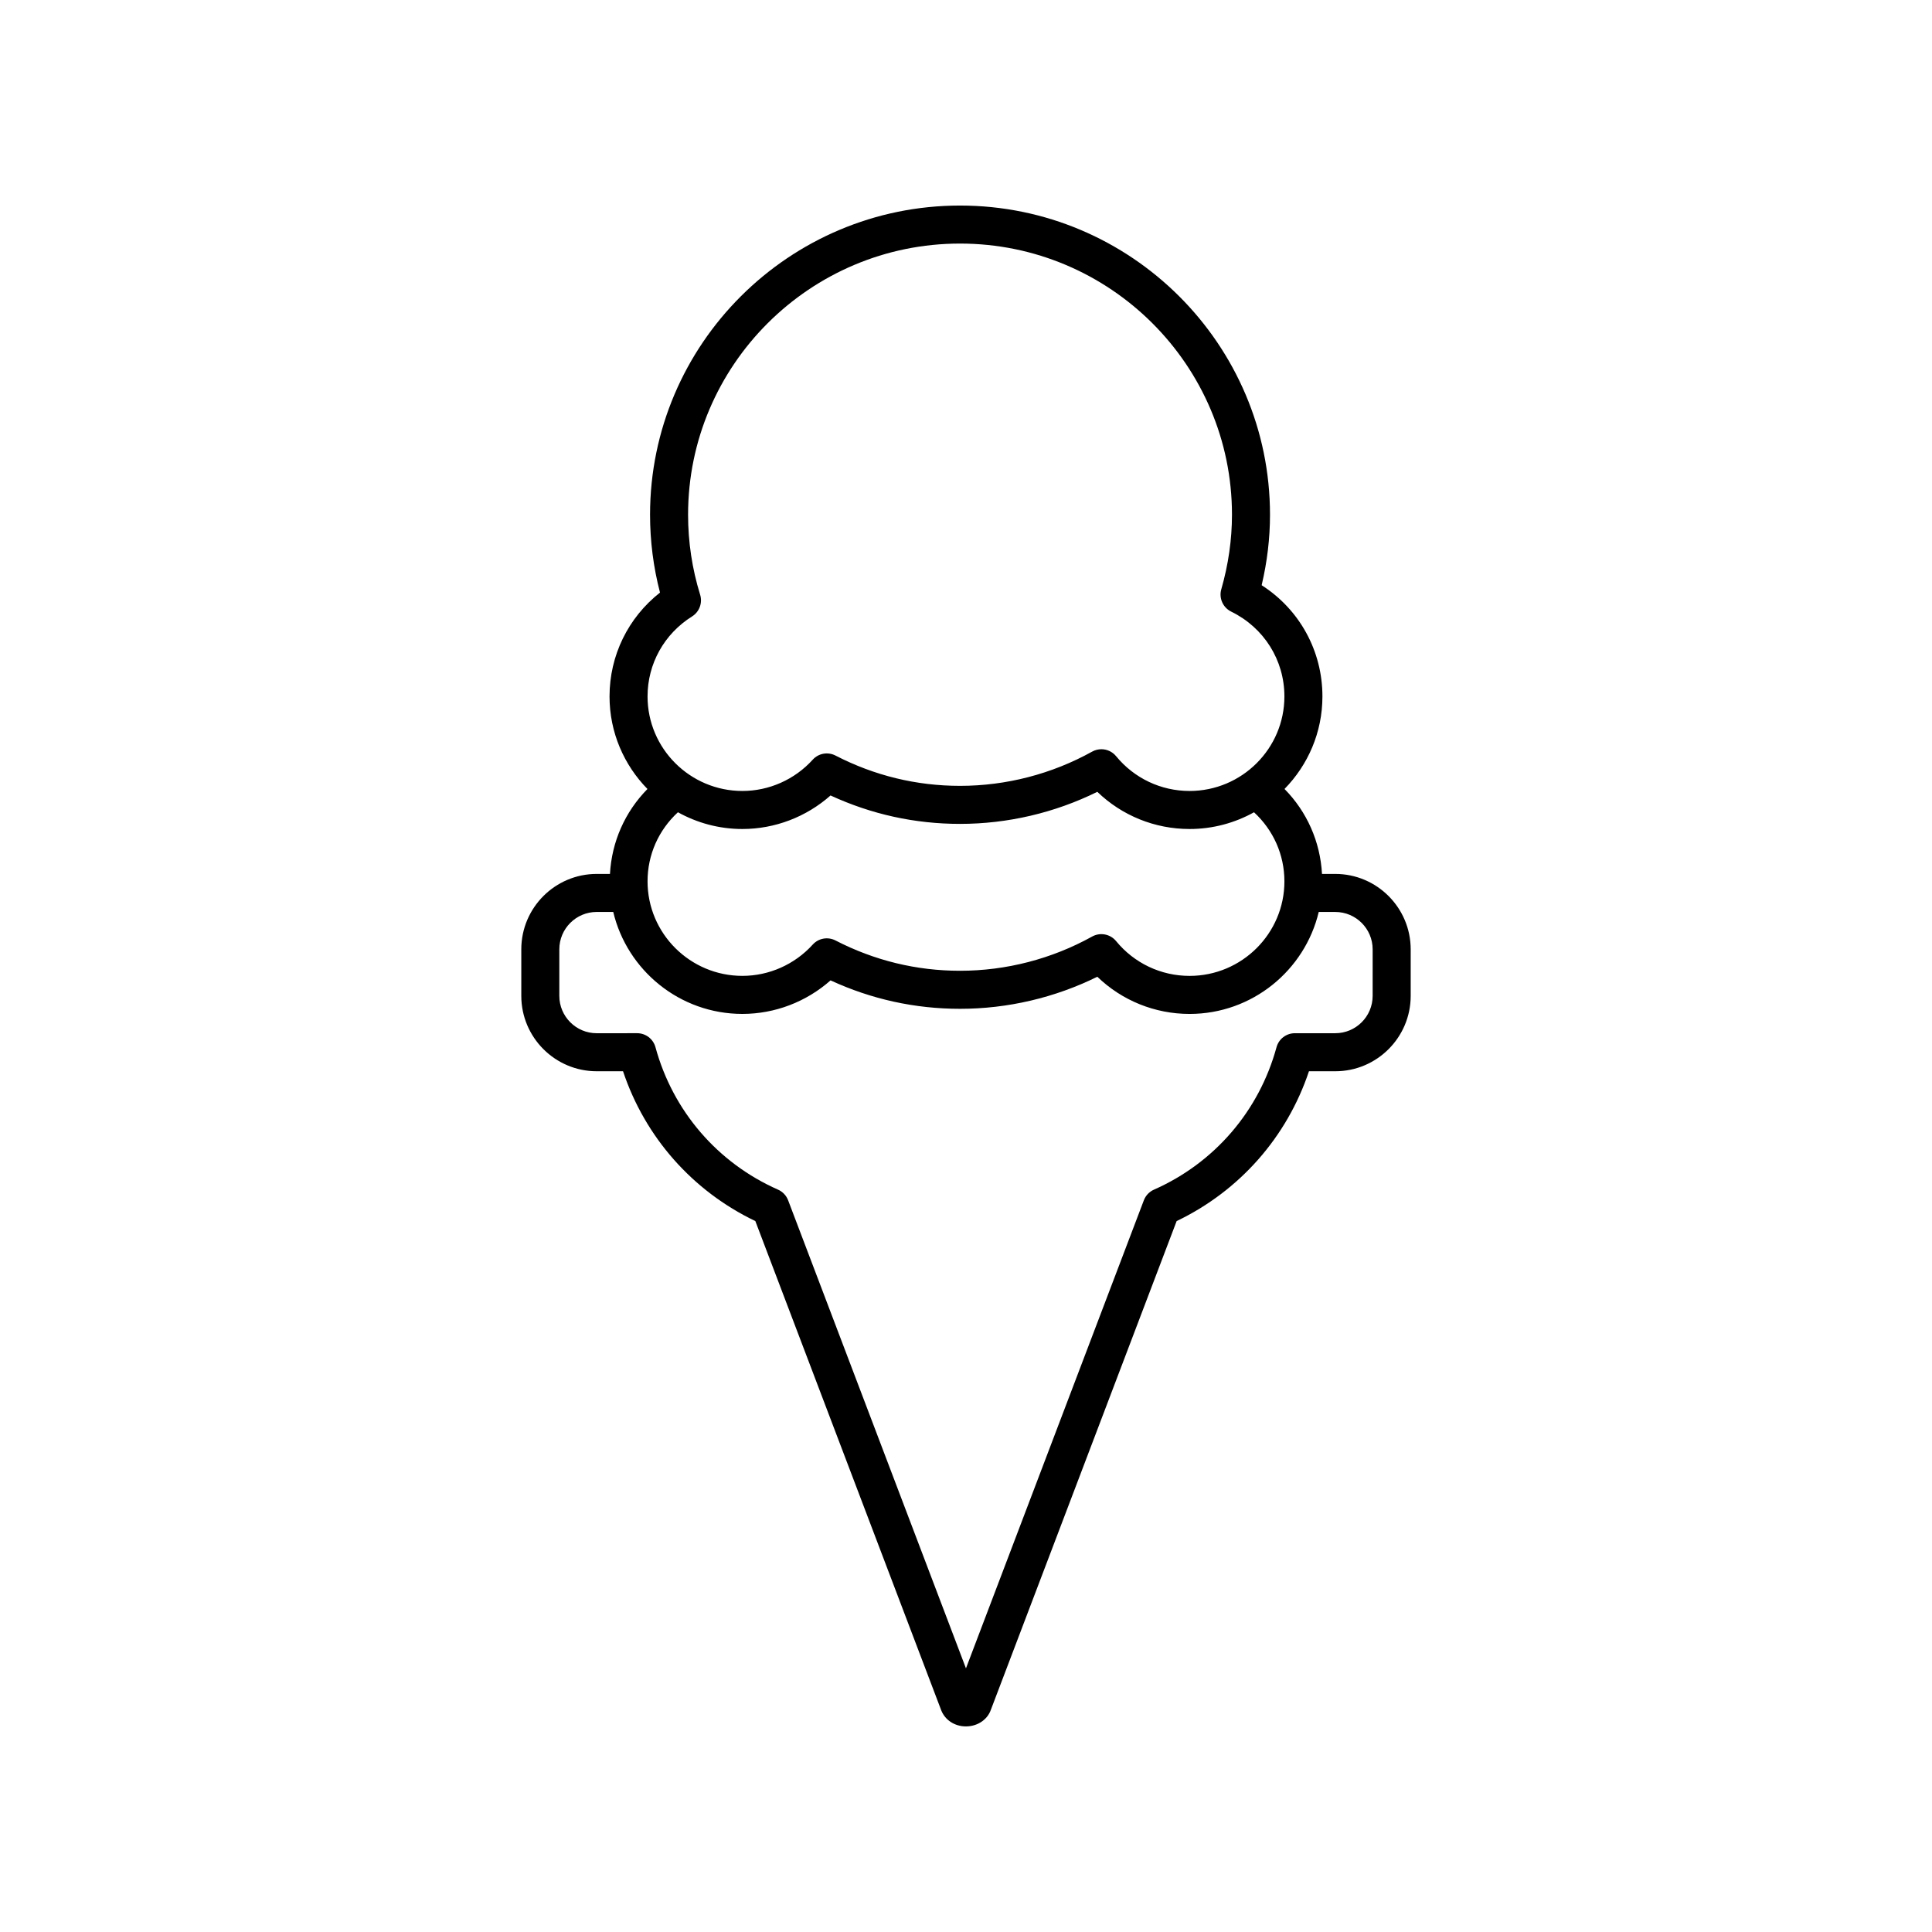
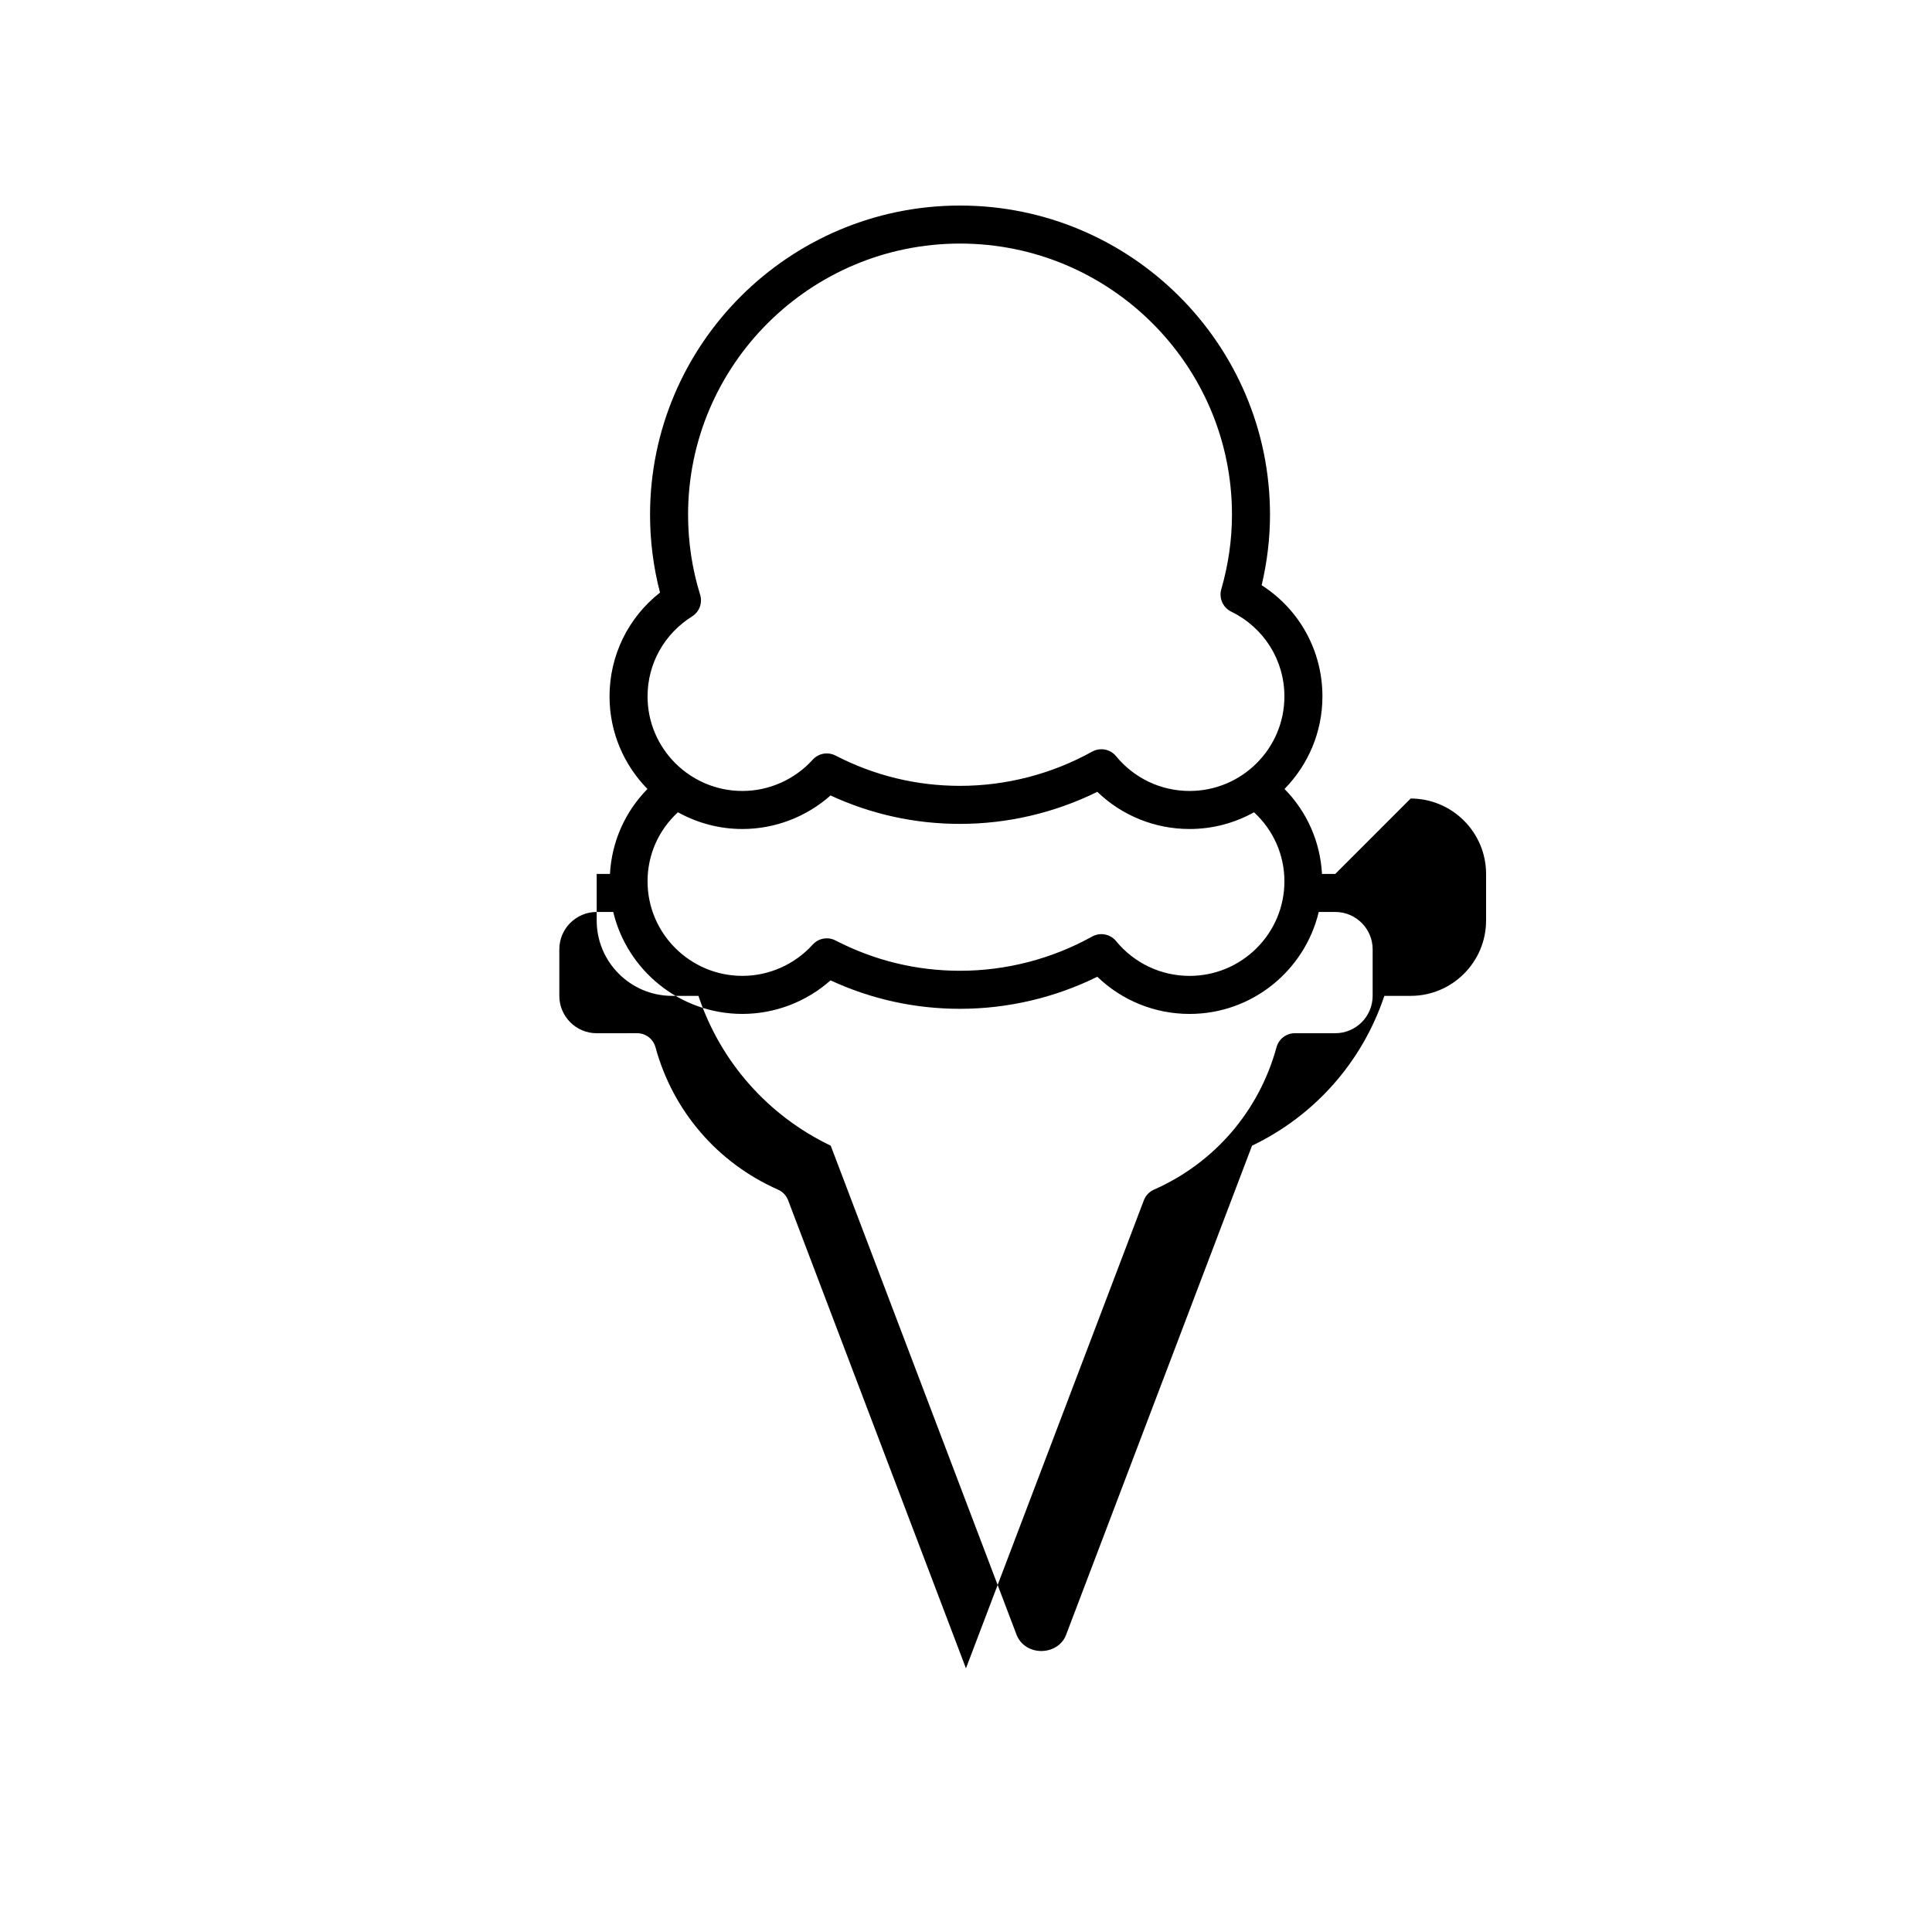
<svg xmlns="http://www.w3.org/2000/svg" fill="#000000" width="800px" height="800px" version="1.1" viewBox="144 144 512 512">
-   <path d="m497.86 375.6h-3.516c-0.473-8.543-3.977-16.461-9.934-22.516 6.207-6.336 10.047-14.984 10.047-24.52 0-12.09-6.078-23.047-16.105-29.477 1.465-6.195 2.211-12.461 2.211-18.68 0-45.18-36.852-81.934-82.145-81.934-45.297 0-82.148 36.754-82.148 81.934 0 6.984 0.887 13.906 2.637 20.633-8.438 6.637-13.375 16.672-13.375 27.523 0 9.539 3.844 18.188 10.051 24.527-5.957 6.055-9.465 13.965-9.938 22.512l-3.516-0.004c-11.016 0-19.98 8.965-19.98 19.98v12.336c0 11.016 8.965 19.98 19.98 19.98h6.981c5.836 17.469 18.395 31.715 35.062 39.703l49.293 129.73c1.047 2.559 3.586 4.188 6.512 4.188 0.062 0 0.129 0 0.191-0.004 2.981-0.07 5.512-1.824 6.406-4.363l49.246-129.55c16.668-7.988 29.23-22.234 35.066-39.703h6.981c11.016 0 19.98-8.965 19.98-19.98v-12.336c-0.008-11.016-8.969-19.98-19.988-19.98zm-174.2-16.344c5.066 2.816 10.887 4.438 17.082 4.438 8.621 0 16.941-3.199 23.359-8.887 10.832 5 22.355 7.531 34.316 7.531 12.602 0 25.098-2.926 36.383-8.496 6.535 6.305 15.238 9.852 24.449 9.852 6.195 0 12.016-1.617 17.078-4.434 5.129 4.731 8.055 11.273 8.055 18.309 0 13.812-11.273 25.051-25.133 25.051-7.574 0-14.672-3.359-19.473-9.219-1.543-1.883-4.219-2.387-6.344-1.211-10.688 5.938-22.793 9.074-35.012 9.074-11.559 0-22.664-2.699-33.004-8.031-2.039-1.051-4.512-0.598-6.039 1.094-4.773 5.266-11.566 8.289-18.633 8.289-13.859 0-25.137-11.238-25.137-25.051-0.004-7.035 2.914-13.574 8.051-18.309zm3.746-51.895c1.934-1.211 2.812-3.574 2.137-5.758-2.121-6.859-3.195-13.992-3.195-21.199 0-39.621 32.332-71.855 72.07-71.855s72.07 32.234 72.07 71.855c0 6.574-0.953 13.223-2.832 19.766-0.676 2.348 0.434 4.84 2.629 5.918 8.695 4.254 14.098 12.867 14.098 22.477 0 13.812-11.273 25.051-25.133 25.051-7.57 0-14.672-3.359-19.473-9.219-0.988-1.203-2.43-1.844-3.898-1.844-0.832 0-1.676 0.207-2.445 0.633-10.684 5.938-22.789 9.074-35.012 9.074-11.562 0-22.668-2.699-33.004-8.027-2.039-1.051-4.512-0.598-6.039 1.094-4.773 5.266-11.566 8.289-18.633 8.289-13.859 0-25.137-11.238-25.137-25.051-0.004-8.645 4.406-16.57 11.797-21.203zm180.36 100.55c0 5.461-4.441 9.902-9.902 9.902h-10.715c-2.273 0-4.262 1.52-4.859 3.715-4.609 16.902-16.445 30.66-32.48 37.742-1.234 0.543-2.195 1.559-2.676 2.816l-47.145 124.04-47.129-124.04c-0.477-1.258-1.441-2.277-2.676-2.82-16.031-7.082-27.871-20.84-32.477-37.742-0.598-2.195-2.59-3.715-4.859-3.715l-10.719 0.008c-5.461 0-9.902-4.441-9.902-9.902v-12.336c0-5.461 4.441-9.902 9.902-9.902h4.387c3.684 15.465 17.613 27.02 34.227 27.02 8.617 0 16.941-3.199 23.359-8.887 10.832 5 22.359 7.535 34.316 7.535 12.602 0 25.098-2.926 36.383-8.496 6.535 6.301 15.238 9.852 24.449 9.852 16.613 0 30.543-11.555 34.227-27.02h4.387c5.461 0 9.902 4.441 9.902 9.902z" />
+   <path d="m497.86 375.6h-3.516c-0.473-8.543-3.977-16.461-9.934-22.516 6.207-6.336 10.047-14.984 10.047-24.52 0-12.09-6.078-23.047-16.105-29.477 1.465-6.195 2.211-12.461 2.211-18.68 0-45.18-36.852-81.934-82.145-81.934-45.297 0-82.148 36.754-82.148 81.934 0 6.984 0.887 13.906 2.637 20.633-8.438 6.637-13.375 16.672-13.375 27.523 0 9.539 3.844 18.188 10.051 24.527-5.957 6.055-9.465 13.965-9.938 22.512l-3.516-0.004v12.336c0 11.016 8.965 19.98 19.98 19.98h6.981c5.836 17.469 18.395 31.715 35.062 39.703l49.293 129.73c1.047 2.559 3.586 4.188 6.512 4.188 0.062 0 0.129 0 0.191-0.004 2.981-0.07 5.512-1.824 6.406-4.363l49.246-129.55c16.668-7.988 29.23-22.234 35.066-39.703h6.981c11.016 0 19.98-8.965 19.98-19.98v-12.336c-0.008-11.016-8.969-19.98-19.988-19.98zm-174.2-16.344c5.066 2.816 10.887 4.438 17.082 4.438 8.621 0 16.941-3.199 23.359-8.887 10.832 5 22.355 7.531 34.316 7.531 12.602 0 25.098-2.926 36.383-8.496 6.535 6.305 15.238 9.852 24.449 9.852 6.195 0 12.016-1.617 17.078-4.434 5.129 4.731 8.055 11.273 8.055 18.309 0 13.812-11.273 25.051-25.133 25.051-7.574 0-14.672-3.359-19.473-9.219-1.543-1.883-4.219-2.387-6.344-1.211-10.688 5.938-22.793 9.074-35.012 9.074-11.559 0-22.664-2.699-33.004-8.031-2.039-1.051-4.512-0.598-6.039 1.094-4.773 5.266-11.566 8.289-18.633 8.289-13.859 0-25.137-11.238-25.137-25.051-0.004-7.035 2.914-13.574 8.051-18.309zm3.746-51.895c1.934-1.211 2.812-3.574 2.137-5.758-2.121-6.859-3.195-13.992-3.195-21.199 0-39.621 32.332-71.855 72.07-71.855s72.07 32.234 72.07 71.855c0 6.574-0.953 13.223-2.832 19.766-0.676 2.348 0.434 4.84 2.629 5.918 8.695 4.254 14.098 12.867 14.098 22.477 0 13.812-11.273 25.051-25.133 25.051-7.57 0-14.672-3.359-19.473-9.219-0.988-1.203-2.43-1.844-3.898-1.844-0.832 0-1.676 0.207-2.445 0.633-10.684 5.938-22.789 9.074-35.012 9.074-11.562 0-22.668-2.699-33.004-8.027-2.039-1.051-4.512-0.598-6.039 1.094-4.773 5.266-11.566 8.289-18.633 8.289-13.859 0-25.137-11.238-25.137-25.051-0.004-8.645 4.406-16.57 11.797-21.203zm180.36 100.55c0 5.461-4.441 9.902-9.902 9.902h-10.715c-2.273 0-4.262 1.52-4.859 3.715-4.609 16.902-16.445 30.66-32.48 37.742-1.234 0.543-2.195 1.559-2.676 2.816l-47.145 124.04-47.129-124.04c-0.477-1.258-1.441-2.277-2.676-2.82-16.031-7.082-27.871-20.84-32.477-37.742-0.598-2.195-2.59-3.715-4.859-3.715l-10.719 0.008c-5.461 0-9.902-4.441-9.902-9.902v-12.336c0-5.461 4.441-9.902 9.902-9.902h4.387c3.684 15.465 17.613 27.02 34.227 27.02 8.617 0 16.941-3.199 23.359-8.887 10.832 5 22.359 7.535 34.316 7.535 12.602 0 25.098-2.926 36.383-8.496 6.535 6.301 15.238 9.852 24.449 9.852 16.613 0 30.543-11.555 34.227-27.02h4.387c5.461 0 9.902 4.441 9.902 9.902z" />
</svg>